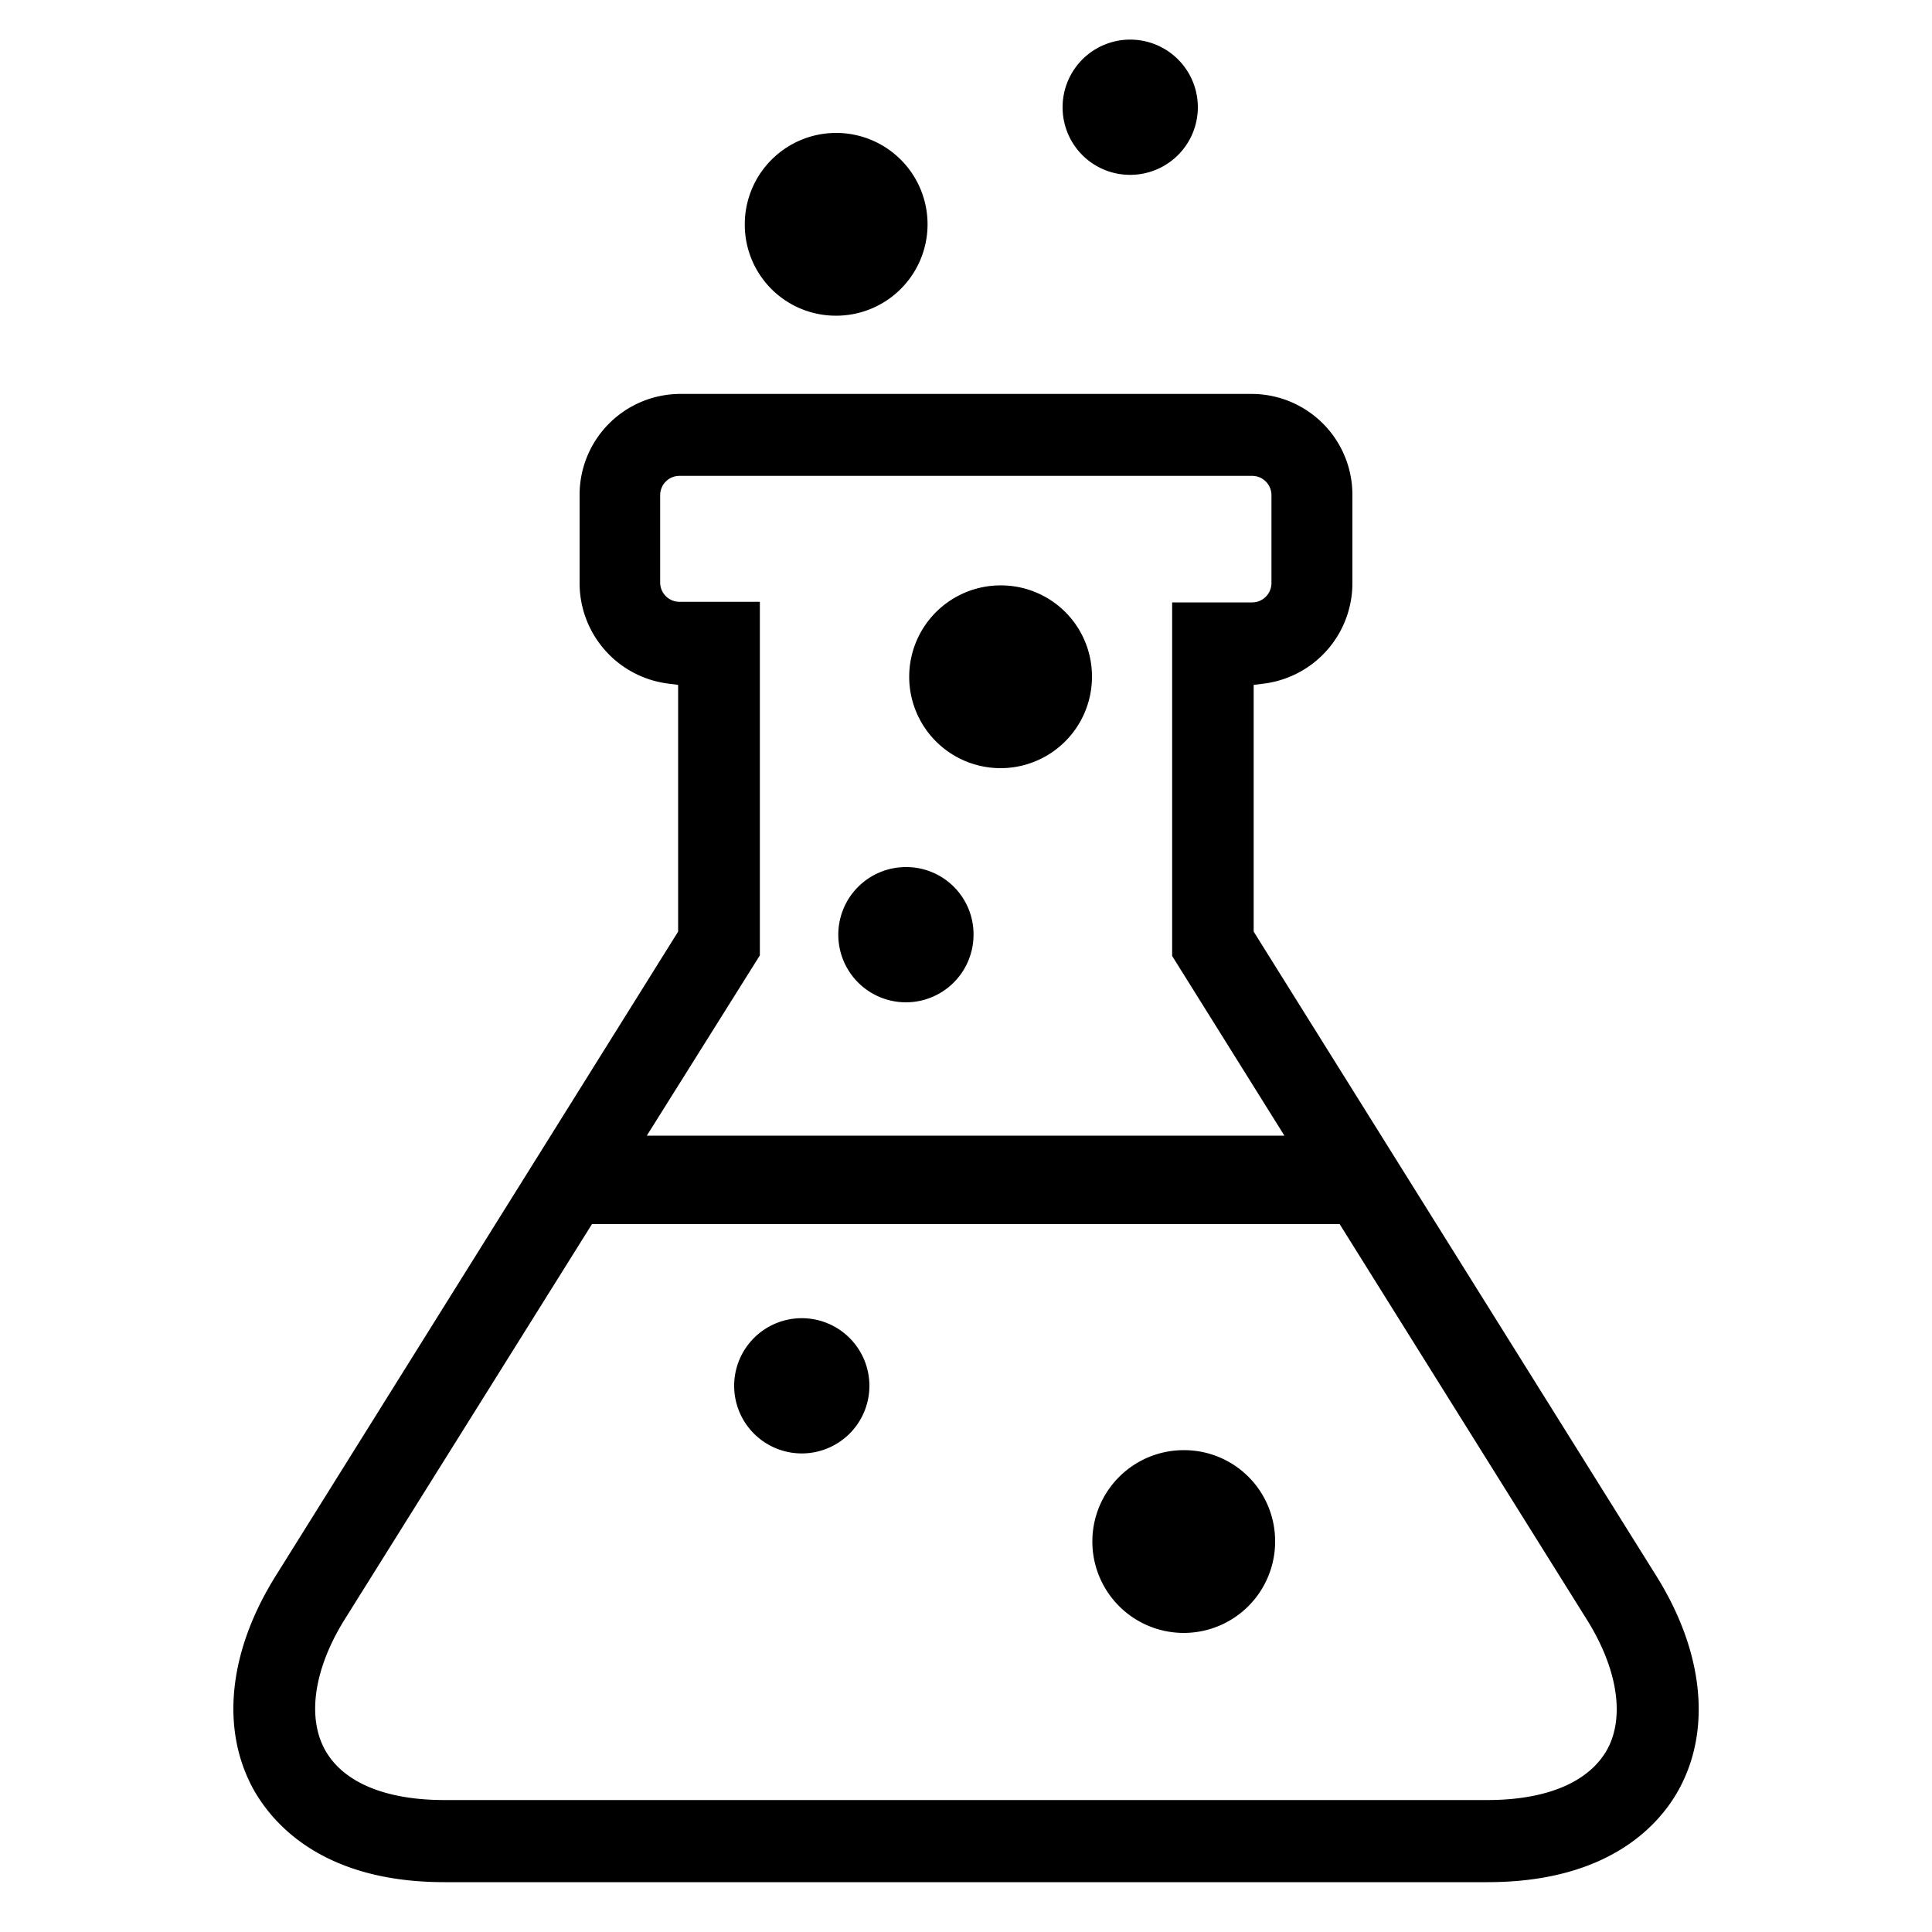
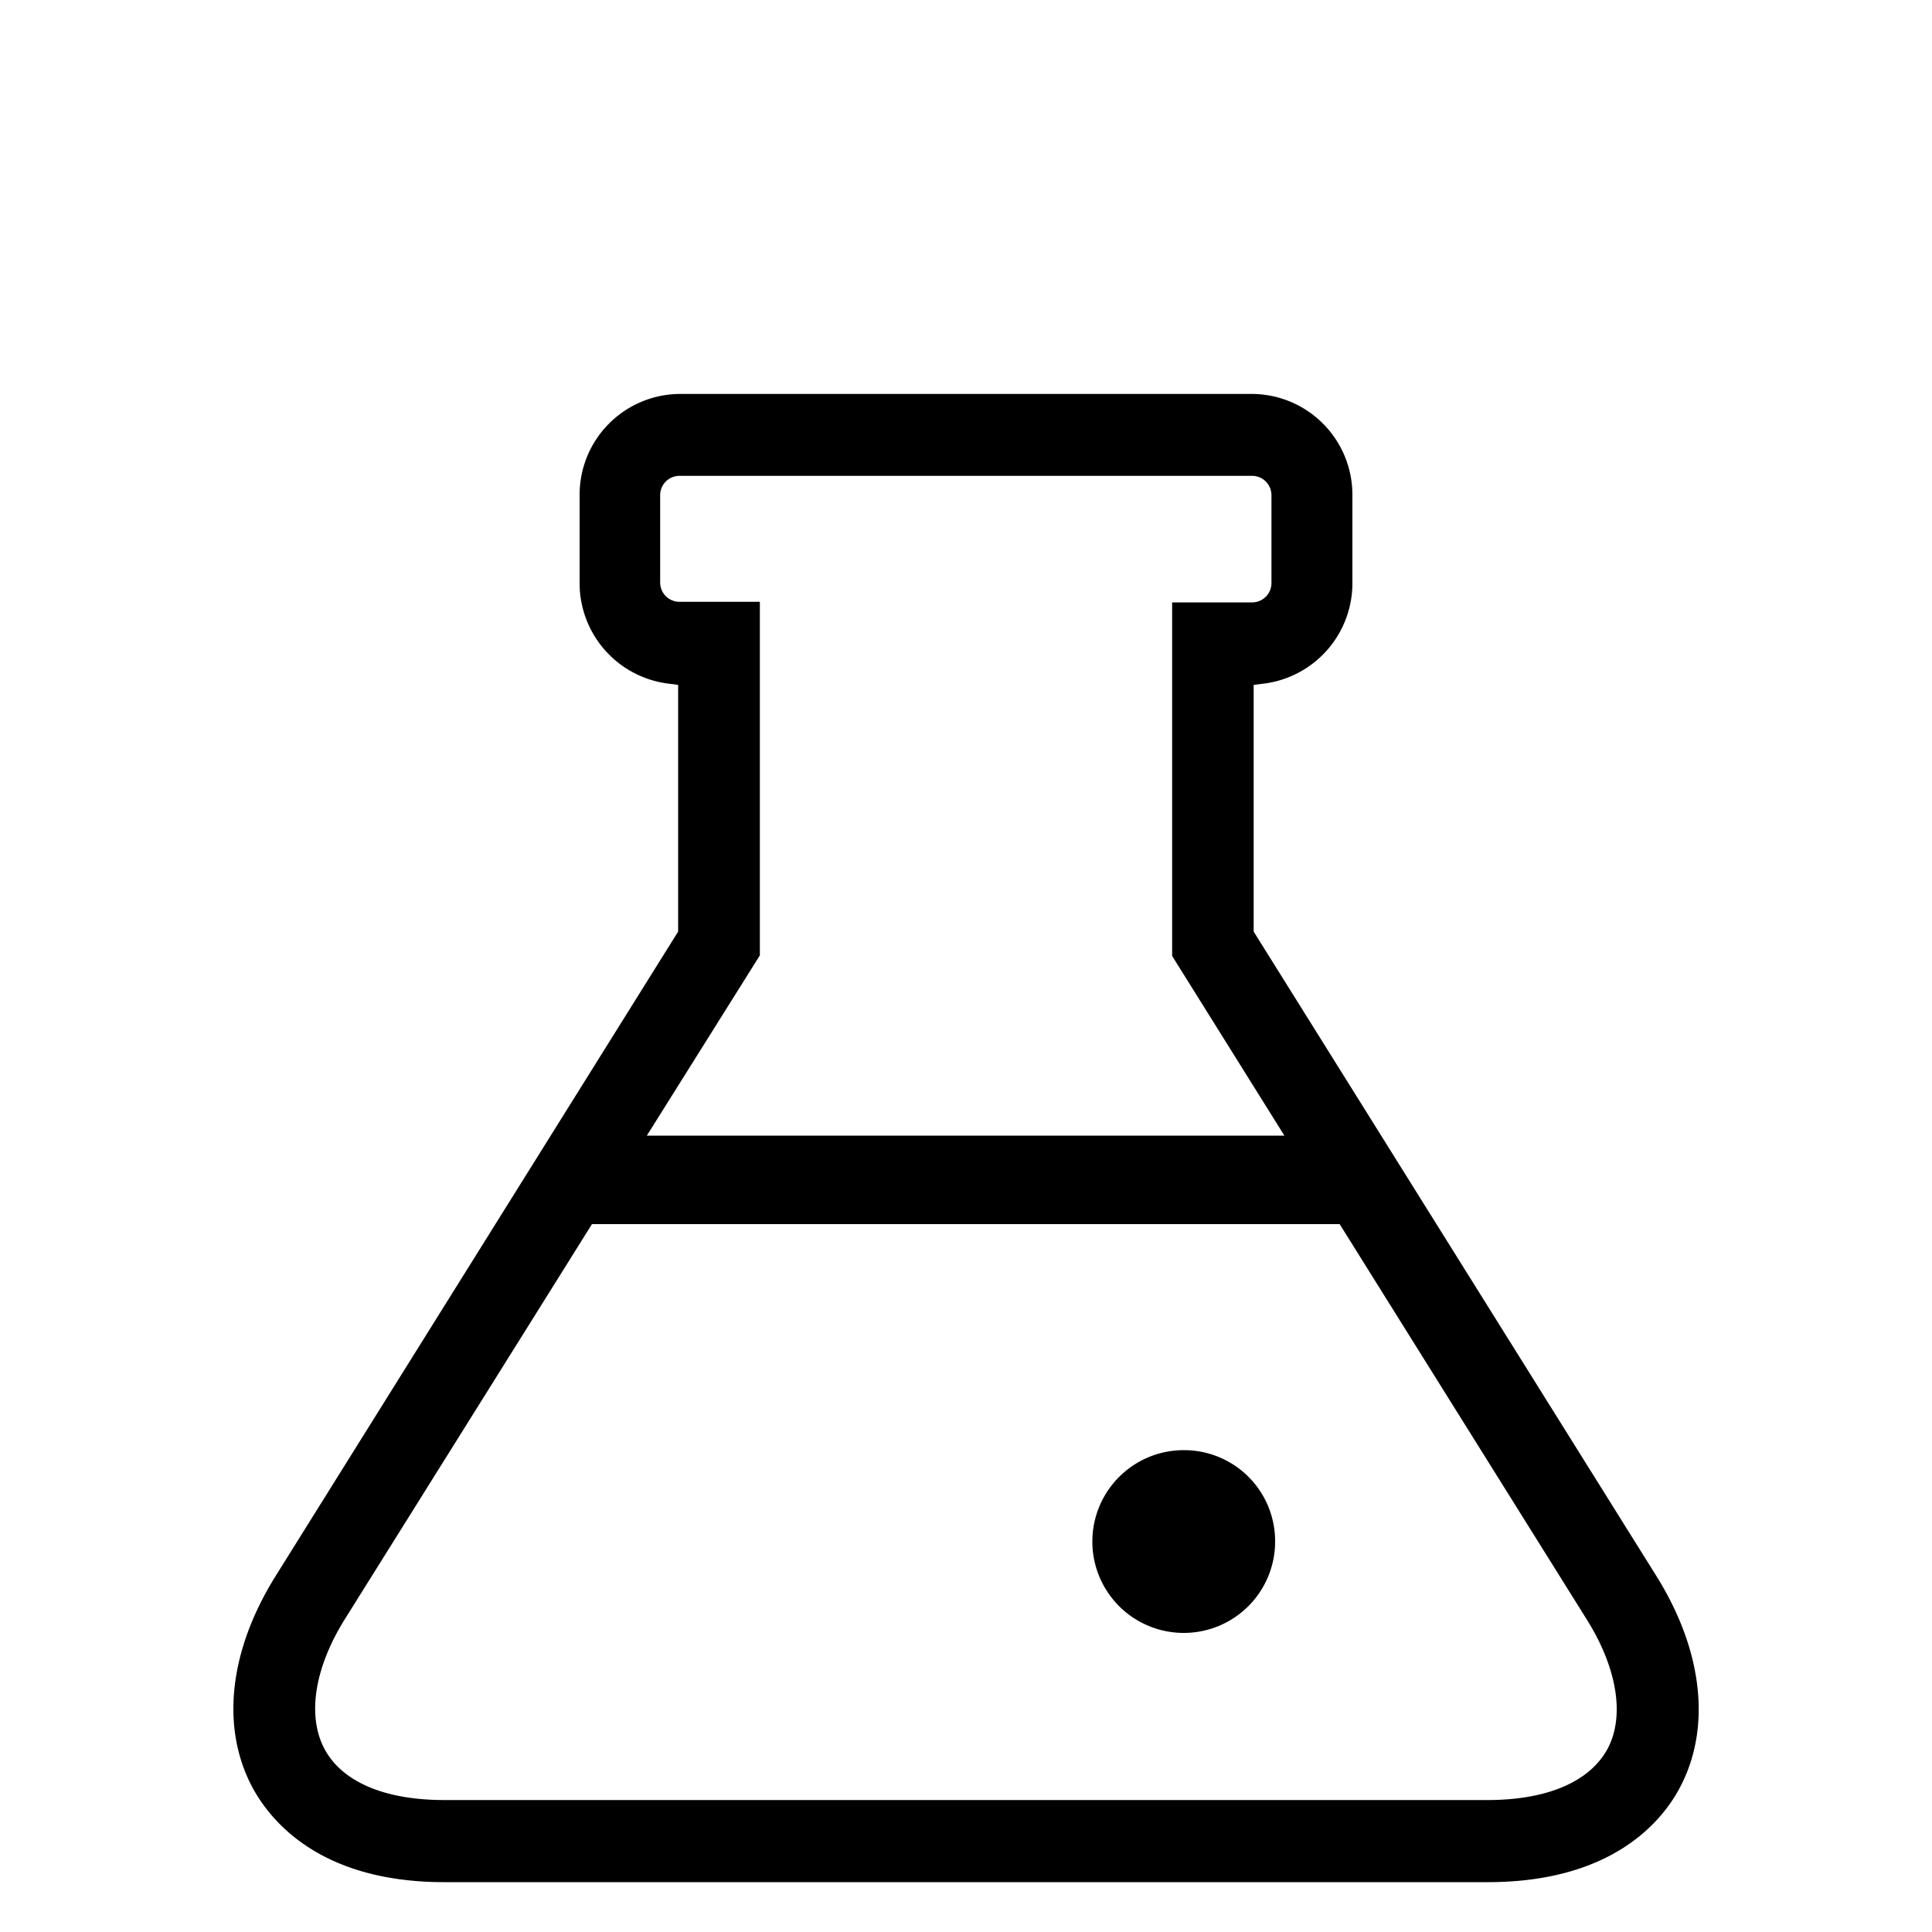
<svg xmlns="http://www.w3.org/2000/svg" viewBox="0 0 100 100">
  <defs>
    <style>.icon-a{fill-rule:evenodd;clip-rule:evenodd;}</style>
  </defs>
  <path class="icon-a" d="M85.75,81.6,64.89,48.22V35.45l.63-.08A5.24,5.24,0,0,0,70,30.18V25.63a5.22,5.22,0,0,0-5.2-5.24H35.19A5.22,5.22,0,0,0,30,25.63v4.55a5.24,5.24,0,0,0,4.49,5.19l.61.08V48.22L14.25,81.6c-2.42,3.89-2.84,7.89-1.14,11,1,1.79,3.59,4.82,9.89,4.82H77c6.3,0,8.92-3,9.91-4.82C88.59,89.51,88.17,85.49,85.75,81.6ZM39.33,49.45V31.15H35.17a1,1,0,0,1-1-1V25.63a1,1,0,0,1,1-1H64.81a1,1,0,0,1,1,1v4.55a1,1,0,0,1-1,1H60.67v18.3l5.81,9.3h-33Zm43.86,41.1c-.94,1.69-3.13,2.62-6.21,2.62H23c-3.08,0-5.27-.93-6.19-2.62s-.55-4.17,1-6.68L30.64,63.36h38.7L82.16,83.87C83.72,86.38,84.11,88.87,83.19,90.55Z" />
-   <path d="M46.93,44.88a3.5,3.5,0,1,0,3.46,3.49A3.48,3.48,0,0,0,46.93,44.88Z" />
-   <path d="M58.51,9.05A3.5,3.5,0,1,0,55,5.54,3.49,3.49,0,0,0,58.51,9.05Z" />
-   <path d="M51.84,30.3A4.73,4.73,0,1,0,56.52,35,4.71,4.71,0,0,0,51.84,30.3Z" />
-   <path d="M43.23,16.34a4.73,4.73,0,1,0-4.68-4.73A4.71,4.71,0,0,0,43.23,16.34Z" />
-   <path d="M41.57,68.23A3.5,3.5,0,1,0,45,71.72,3.5,3.5,0,0,0,41.57,68.23Z" />
+   <path d="M41.57,68.23Z" />
  <path d="M61.3,75.06A4.73,4.73,0,1,0,66,79.79,4.71,4.71,0,0,0,61.3,75.06Z" />
</svg>